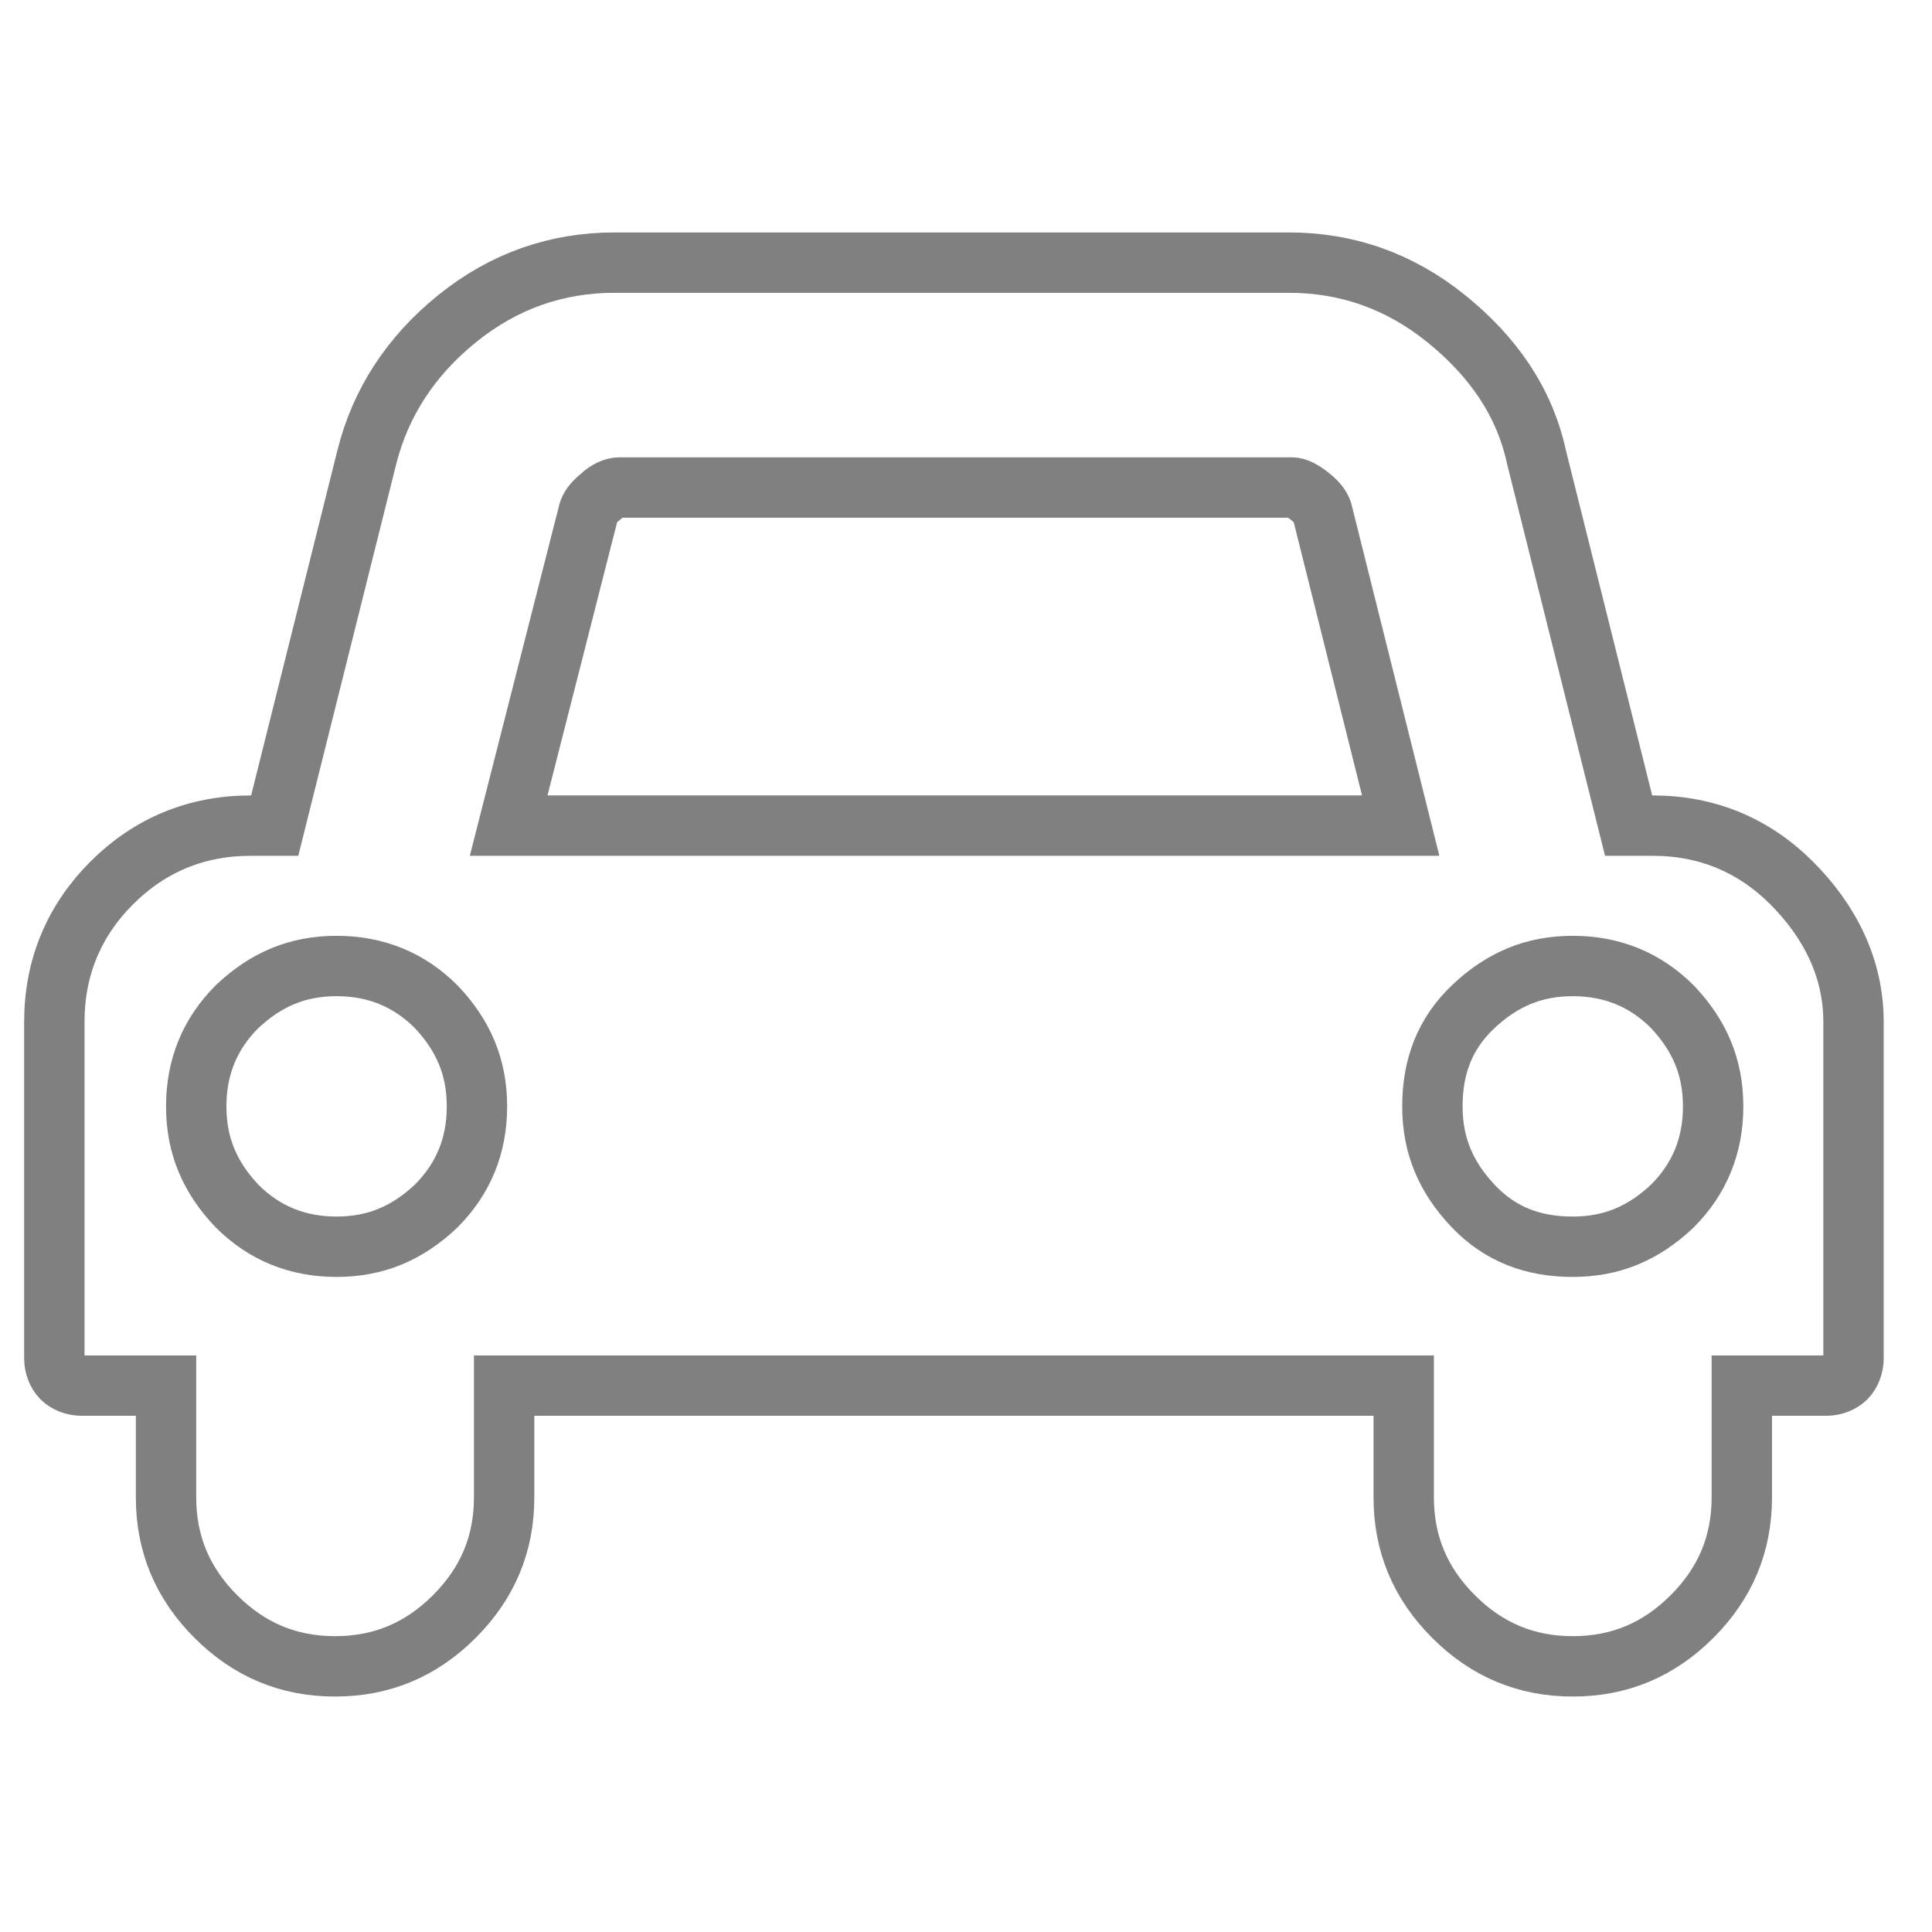
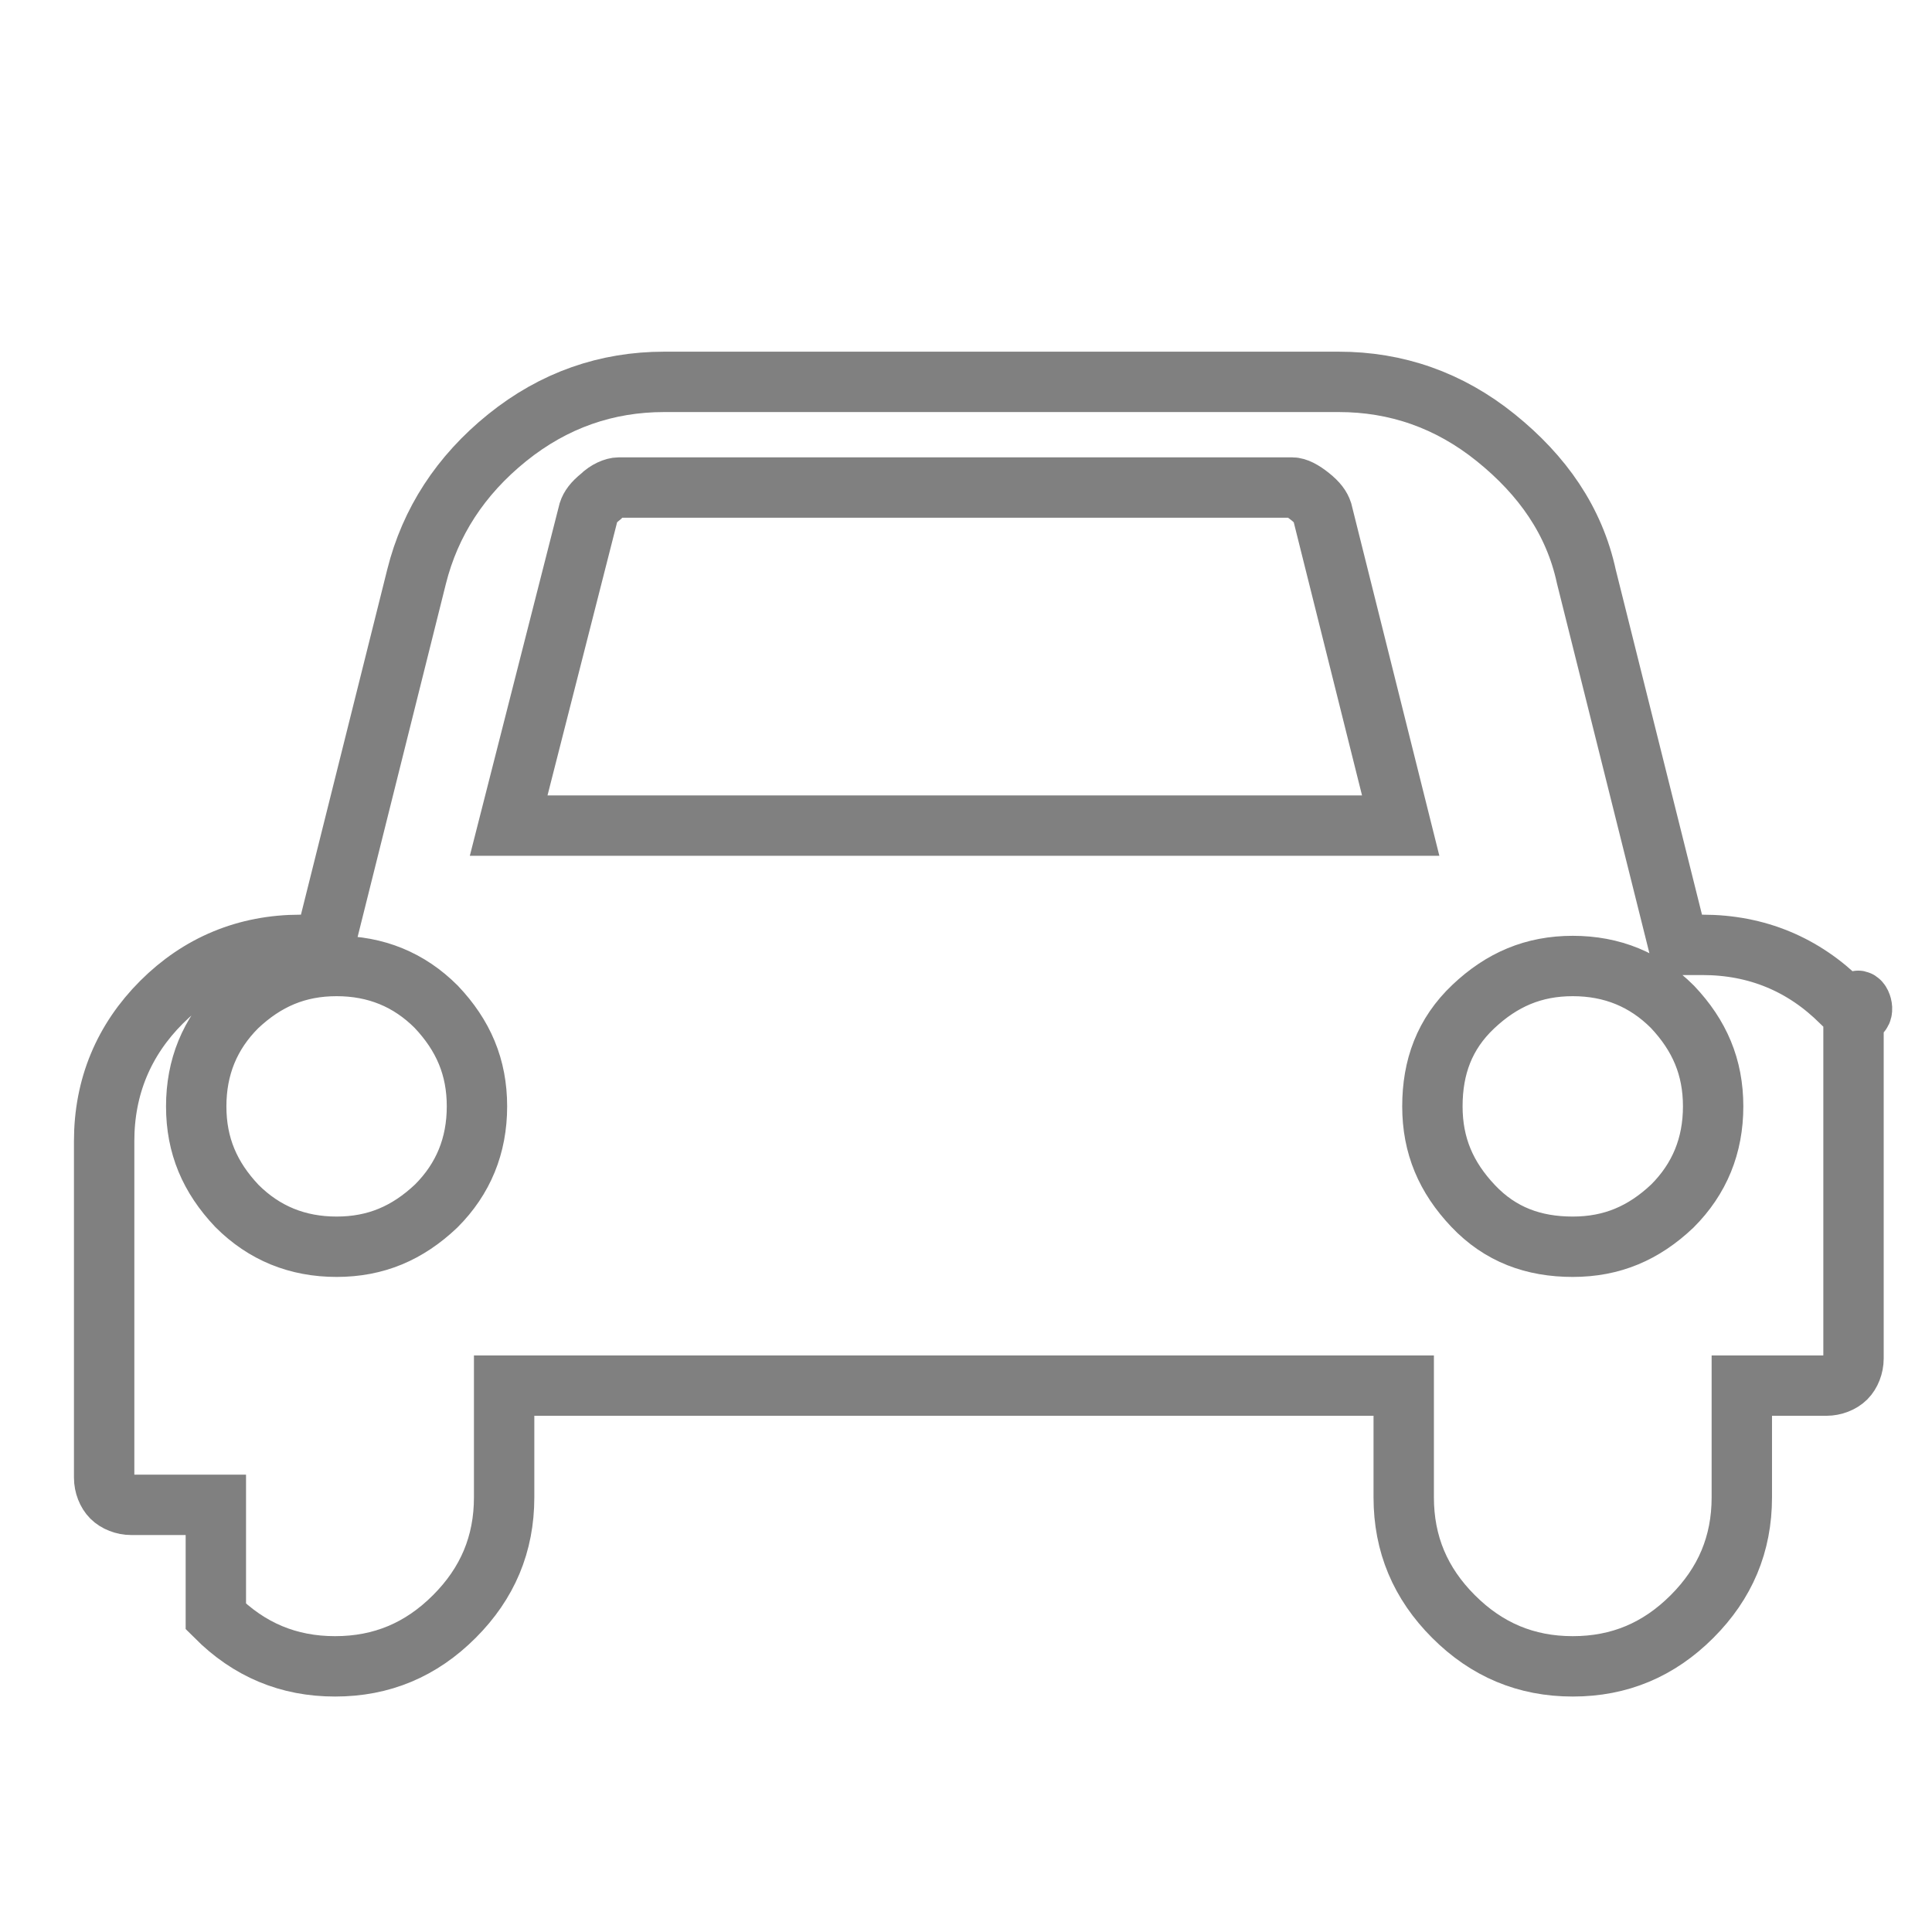
<svg xmlns="http://www.w3.org/2000/svg" version="1.1" id="Layer_1" x="0px" y="0px" viewBox="-151 130 128 128" style="enable-background:new -151 130 128 128;" xml:space="preserve">
  <style type="text/css">
	.st0{fill:none;stroke:#808080;stroke-width:4;stroke-miterlimit:10;}
</style>
  <title>Icons-Park-Bright</title>
-   <path class="st0" d="M-119.4,203.3c0-2.6-0.9-4.7-2.7-6.6c-1.8-1.8-4-2.7-6.6-2.7c-2.6,0-4.7,0.9-6.6,2.7c-1.8,1.8-2.7,4-2.7,6.6  c0,2.6,0.9,4.7,2.7,6.6c1.8,1.8,4,2.7,6.6,2.7c2.6,0,4.7-0.9,6.6-2.7C-120.3,208.1-119.4,205.9-119.4,203.3z M-117.3,184.7h59.1  l-5.2-20.8c-0.1-0.3-0.3-0.6-0.8-1c-0.5-0.4-0.9-0.6-1.2-0.6H-110c-0.3,0-0.8,0.2-1.2,0.6c-0.5,0.4-0.7,0.7-0.8,1L-117.3,184.7z   M-37.5,203.3c0-2.6-0.9-4.7-2.7-6.6c-1.8-1.8-4-2.7-6.6-2.7c-2.6,0-4.7,0.9-6.6,2.7s-2.7,4-2.7,6.6c0,2.6,0.9,4.7,2.7,6.6  s4,2.7,6.6,2.7c2.6,0,4.7-0.9,6.6-2.7C-38.4,208.1-37.5,205.9-37.5,203.3z M-28.2,197.7v22.3c0,0.5-0.2,1-0.5,1.3  c-0.3,0.3-0.8,0.5-1.3,0.5h-5.6v7.4c0,3.1-1.1,5.7-3.3,7.9s-4.8,3.3-7.9,3.3s-5.7-1.1-7.9-3.3s-3.3-4.8-3.3-7.9v-7.4h-59.6v7.4  c0,3.1-1.1,5.7-3.3,7.9c-2.2,2.2-4.8,3.3-7.9,3.3c-3.1,0-5.7-1.1-7.9-3.3s-3.3-4.8-3.3-7.9v-7.4h-5.6c-0.5,0-1-0.2-1.3-0.5  c-0.3-0.3-0.5-0.8-0.5-1.3v-22.3c0-3.6,1.3-6.7,3.8-9.2s5.6-3.8,9.2-3.8h1.6l6.1-24.4c0.9-3.6,2.9-6.7,6-9.2  c3.1-2.5,6.6-3.7,10.4-3.7h44.7c3.8,0,7.3,1.2,10.4,3.7c3.1,2.5,5.2,5.5,6,9.2l6.1,24.4h1.6c3.6,0,6.7,1.3,9.2,3.8  S-28.2,194.1-28.2,197.7z" />
+   <path class="st0" d="M-119.4,203.3c0-2.6-0.9-4.7-2.7-6.6c-1.8-1.8-4-2.7-6.6-2.7c-2.6,0-4.7,0.9-6.6,2.7c-1.8,1.8-2.7,4-2.7,6.6  c0,2.6,0.9,4.7,2.7,6.6c1.8,1.8,4,2.7,6.6,2.7c2.6,0,4.7-0.9,6.6-2.7C-120.3,208.1-119.4,205.9-119.4,203.3z M-117.3,184.7h59.1  l-5.2-20.8c-0.1-0.3-0.3-0.6-0.8-1c-0.5-0.4-0.9-0.6-1.2-0.6H-110c-0.3,0-0.8,0.2-1.2,0.6c-0.5,0.4-0.7,0.7-0.8,1L-117.3,184.7z   M-37.5,203.3c0-2.6-0.9-4.7-2.7-6.6c-1.8-1.8-4-2.7-6.6-2.7c-2.6,0-4.7,0.9-6.6,2.7s-2.7,4-2.7,6.6c0,2.6,0.9,4.7,2.7,6.6  s4,2.7,6.6,2.7c2.6,0,4.7-0.9,6.6-2.7C-38.4,208.1-37.5,205.9-37.5,203.3z M-28.2,197.7v22.3c0,0.5-0.2,1-0.5,1.3  c-0.3,0.3-0.8,0.5-1.3,0.5h-5.6v7.4c0,3.1-1.1,5.7-3.3,7.9s-4.8,3.3-7.9,3.3s-5.7-1.1-7.9-3.3s-3.3-4.8-3.3-7.9v-7.4h-59.6v7.4  c0,3.1-1.1,5.7-3.3,7.9c-2.2,2.2-4.8,3.3-7.9,3.3c-3.1,0-5.7-1.1-7.9-3.3v-7.4h-5.6c-0.5,0-1-0.2-1.3-0.5  c-0.3-0.3-0.5-0.8-0.5-1.3v-22.3c0-3.6,1.3-6.7,3.8-9.2s5.6-3.8,9.2-3.8h1.6l6.1-24.4c0.9-3.6,2.9-6.7,6-9.2  c3.1-2.5,6.6-3.7,10.4-3.7h44.7c3.8,0,7.3,1.2,10.4,3.7c3.1,2.5,5.2,5.5,6,9.2l6.1,24.4h1.6c3.6,0,6.7,1.3,9.2,3.8  S-28.2,194.1-28.2,197.7z" />
</svg>